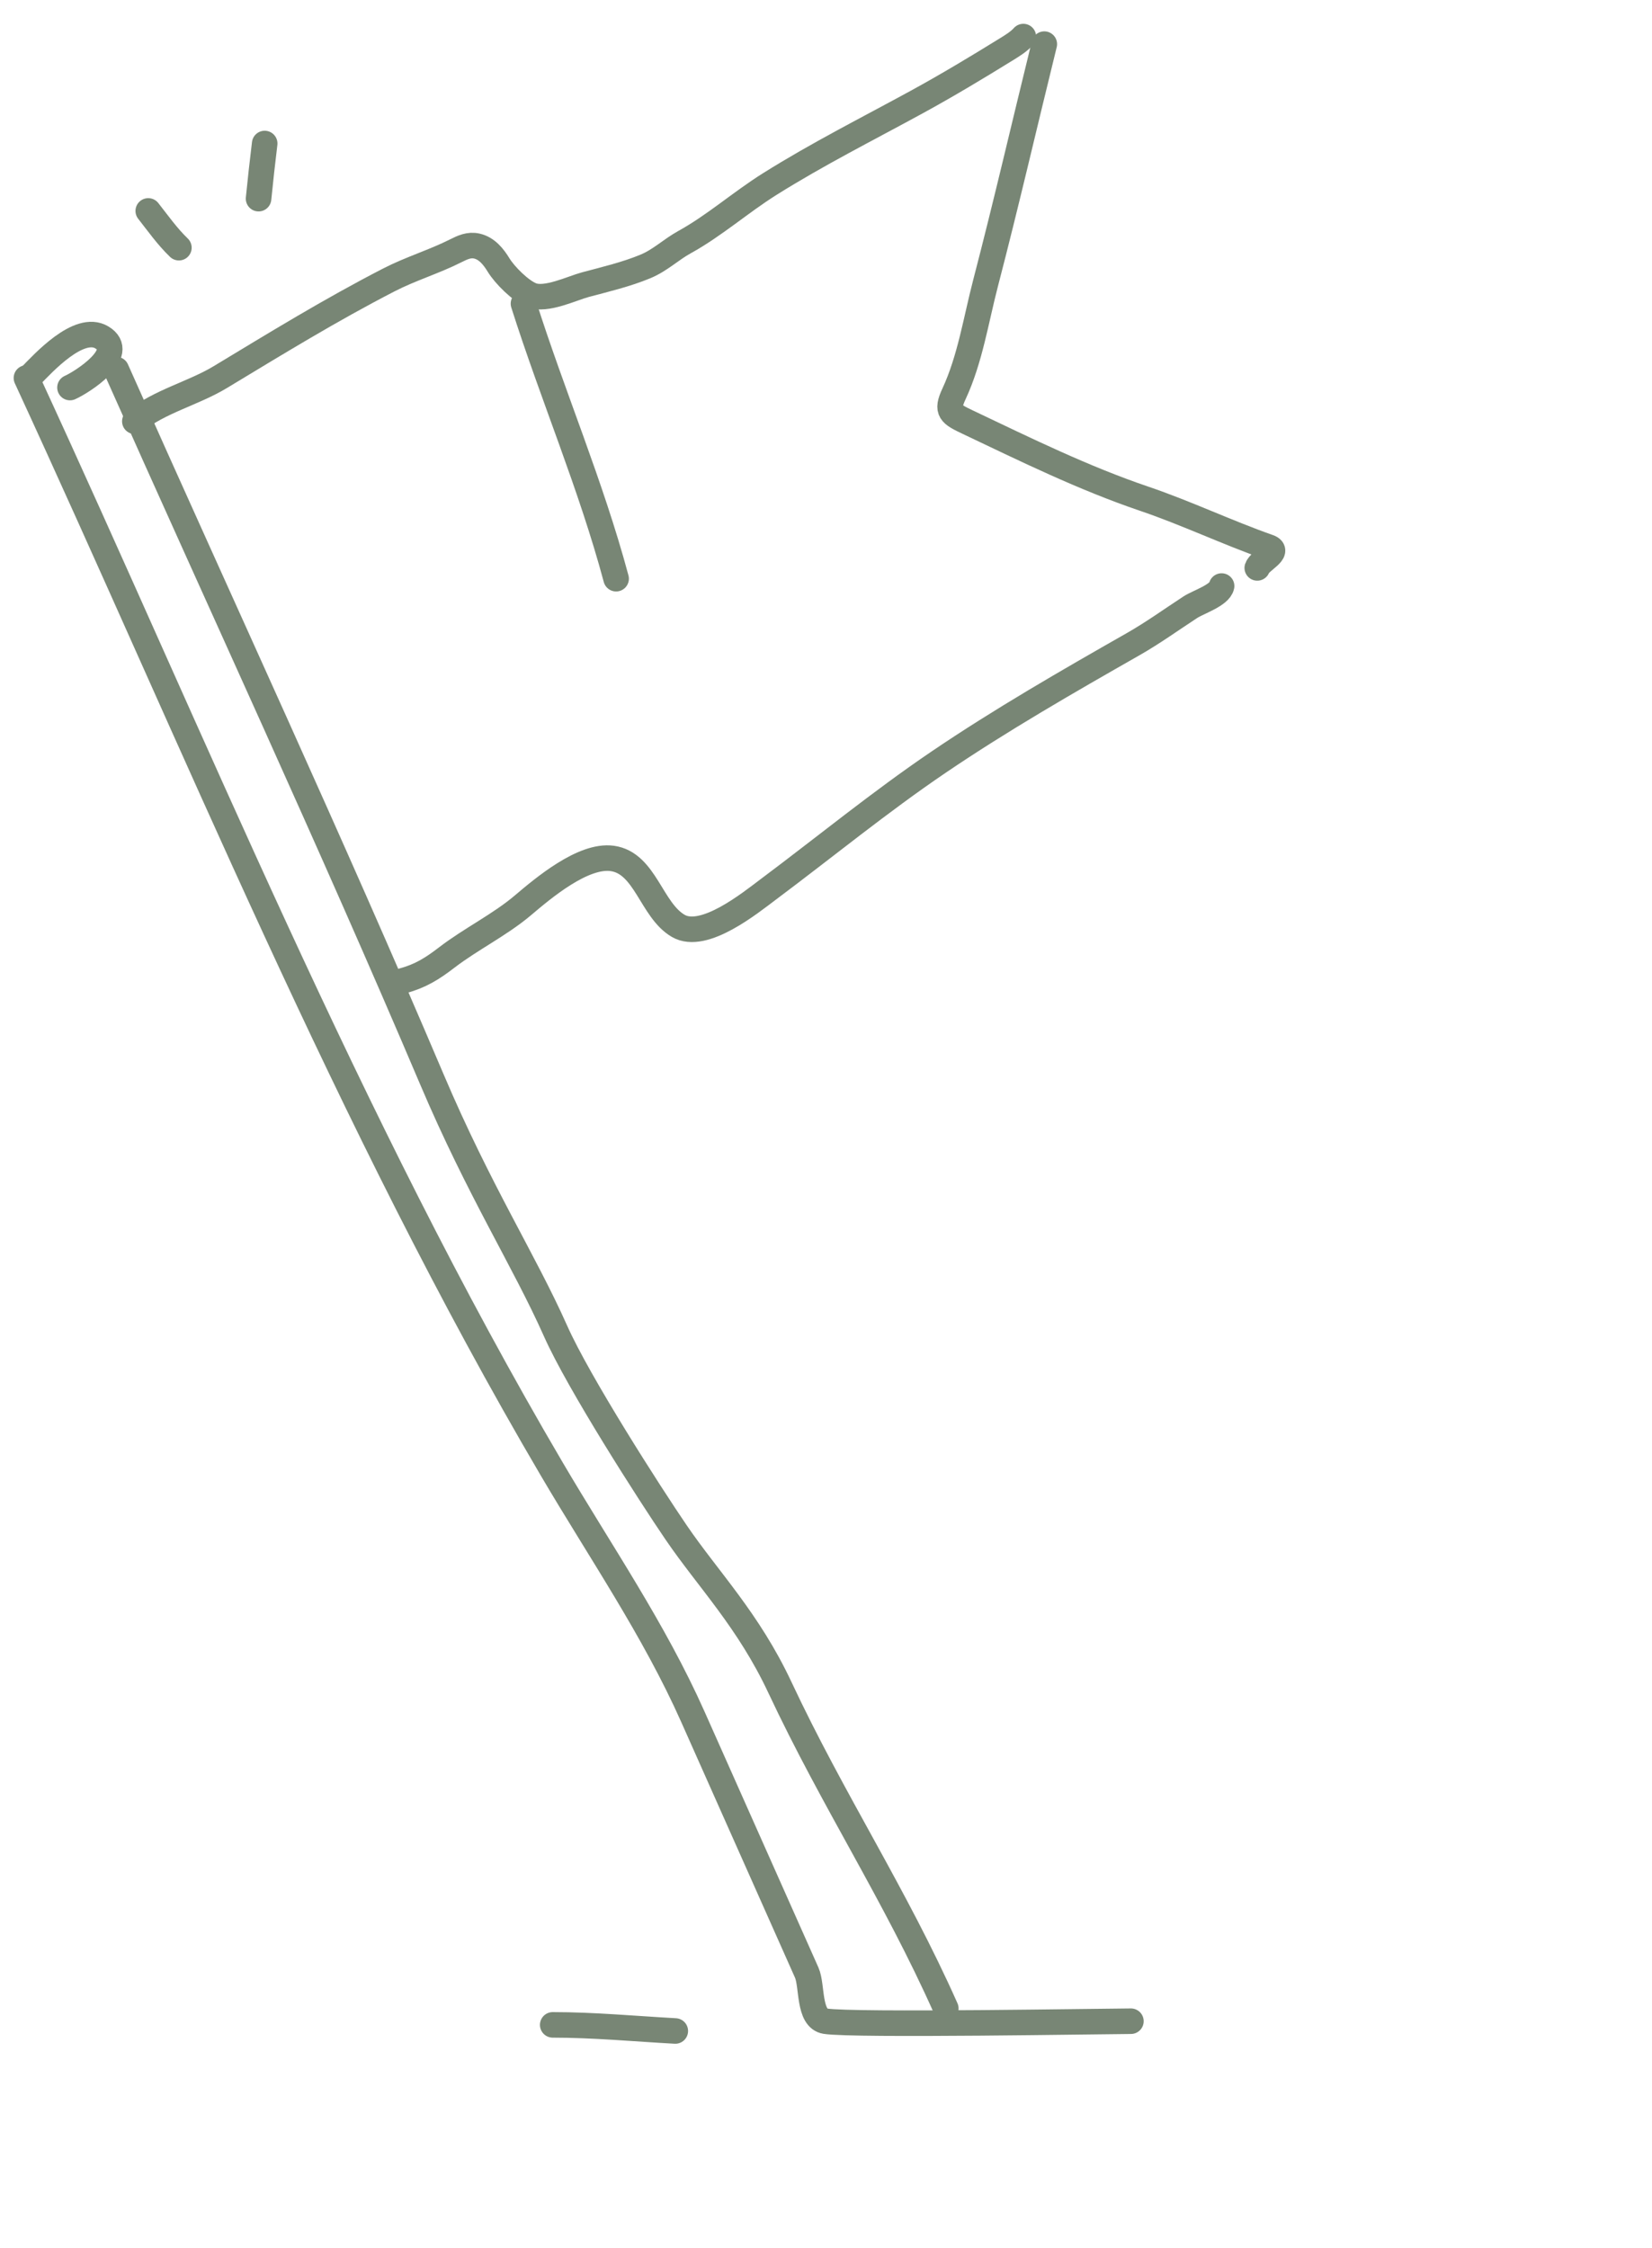
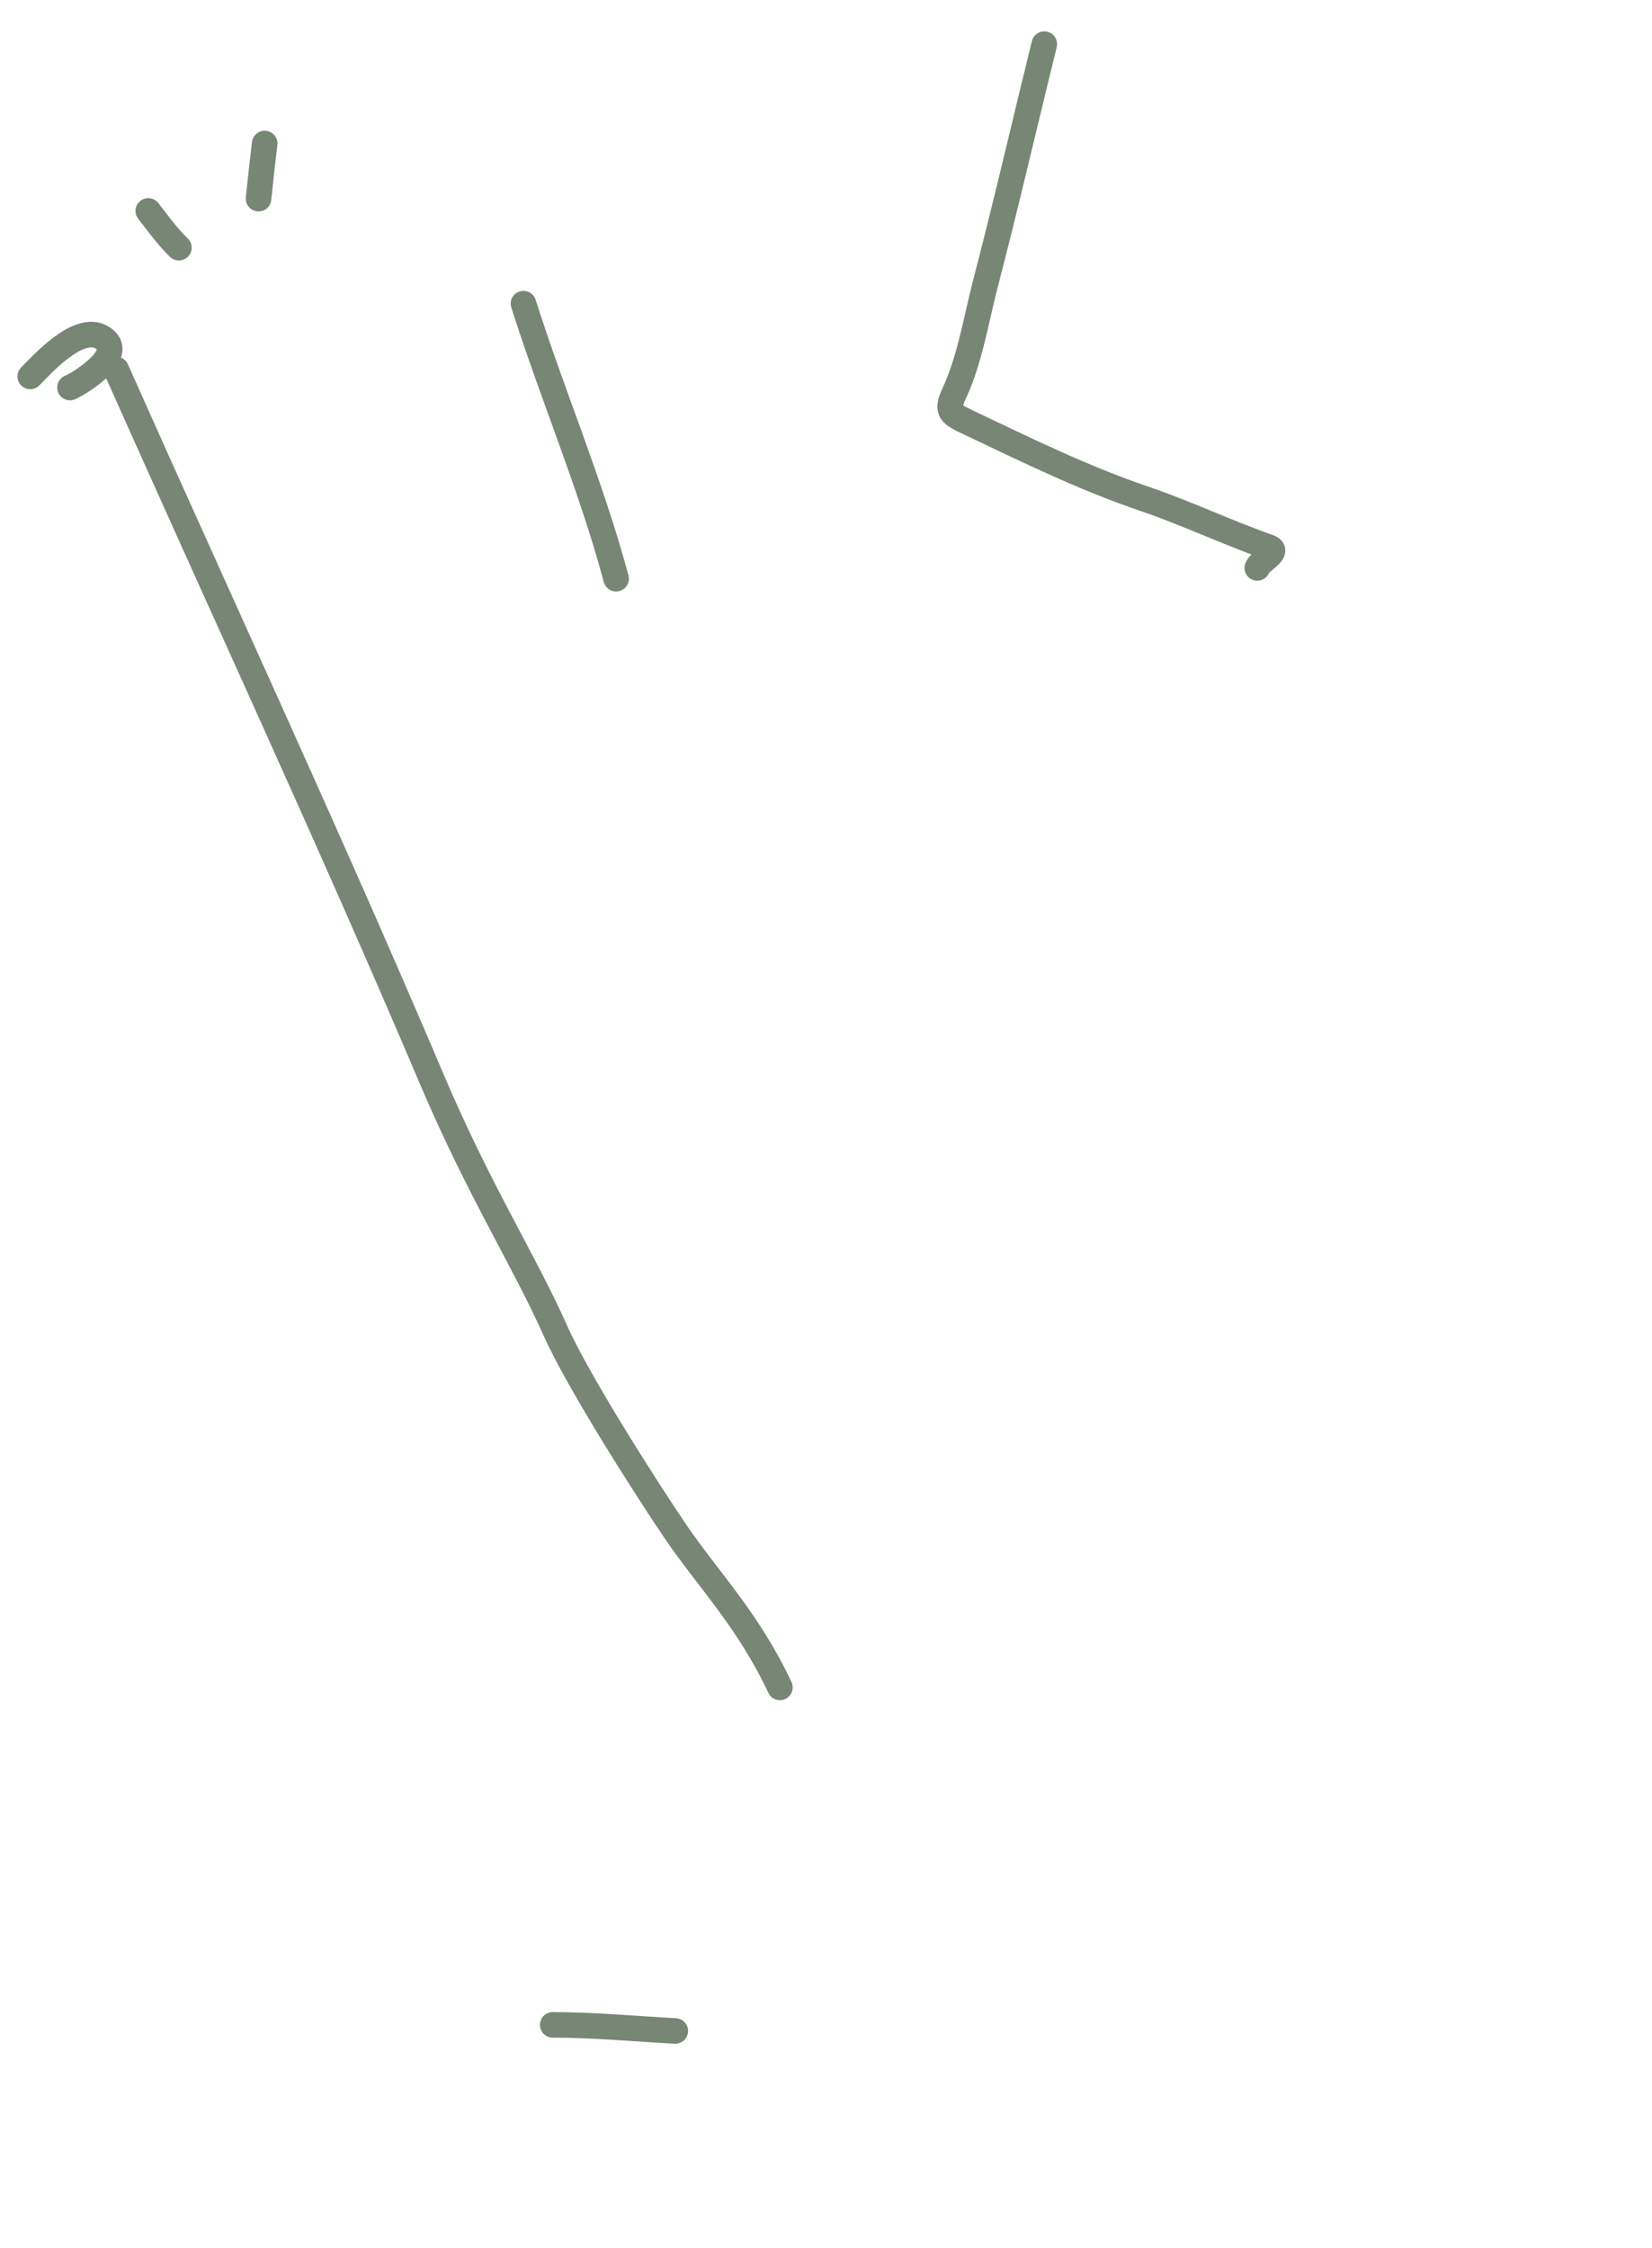
<svg xmlns="http://www.w3.org/2000/svg" width="97" height="132" viewBox="0 0 97 132" fill="none">
-   <path d="M1.552 22.193C11.434 43.593 20.434 65.904 32.391 86.248C35.233 91.085 38.398 95.672 40.684 100.808C42.911 105.813 45.139 110.819 47.367 115.825C47.711 116.598 47.453 118.516 48.469 118.681C50.083 118.942 65.084 118.681 66.403 118.681" stroke="#788675" stroke-width="1.5" stroke-linecap="round" />
  <path d="M1.775 22.104C2.531 21.331 4.636 19.01 5.978 19.811C7.513 20.726 4.822 22.439 4.109 22.756" stroke="#788675" stroke-width="1.5" stroke-linecap="round" />
-   <path d="M6.826 21.698C13.005 35.582 19.416 49.387 25.357 63.374C28.151 69.953 30.768 73.991 32.623 78.159C33.972 81.19 38.131 87.683 39.704 89.988C41.584 92.745 43.944 95.137 45.793 99.081C48.928 105.769 52.544 111.212 55.535 117.934" stroke="#788675" stroke-width="1.5" stroke-linecap="round" />
-   <path d="M7.917 24.739C9.367 23.566 11.354 23.096 12.922 22.15C16.224 20.157 19.387 18.212 22.833 16.436C24.113 15.777 25.488 15.369 26.754 14.73C27.164 14.524 27.546 14.345 28 14.449C28.574 14.58 28.964 15.051 29.276 15.563C29.639 16.157 30.561 17.078 31.206 17.334C32.062 17.673 33.583 16.926 34.369 16.715C35.552 16.398 36.765 16.115 37.899 15.644C38.764 15.285 39.386 14.663 40.19 14.219C41.944 13.252 43.489 11.879 45.195 10.809C48.02 9.036 50.913 7.584 53.835 5.987C55.629 5.007 57.389 3.947 59.127 2.873C59.454 2.672 59.84 2.43 60.087 2.148" stroke="#788675" stroke-width="1.5" stroke-linecap="round" />
-   <path d="M23.646 57.592C24.686 57.313 25.38 56.877 26.233 56.222C27.65 55.135 29.355 54.302 30.698 53.164C31.896 52.149 34.236 50.169 35.949 50.405C37.898 50.673 38.236 53.448 39.83 54.368C41.335 55.237 44.067 53.004 45.128 52.21C48.453 49.722 51.669 47.085 55.111 44.751C58.771 42.268 62.699 40.009 66.546 37.818C67.702 37.159 68.784 36.377 69.897 35.651C70.35 35.355 71.618 34.95 71.728 34.411" stroke="#788675" stroke-width="1.5" stroke-linecap="round" />
+   <path d="M6.826 21.698C13.005 35.582 19.416 49.387 25.357 63.374C28.151 69.953 30.768 73.991 32.623 78.159C33.972 81.19 38.131 87.683 39.704 89.988C41.584 92.745 43.944 95.137 45.793 99.081" stroke="#788675" stroke-width="1.5" stroke-linecap="round" />
  <path d="M30.736 17.828C32.456 23.248 34.701 28.475 36.176 33.98" stroke="#788675" stroke-width="1.5" stroke-linecap="round" />
  <path d="M61.318 2.591C60.165 7.265 59.083 11.965 57.869 16.624C57.309 18.773 56.958 21.102 56.017 23.124C55.534 24.162 55.804 24.304 56.87 24.811C60.251 26.418 63.622 28.075 67.171 29.28C69.663 30.126 72.026 31.259 74.494 32.127C75.218 32.382 73.968 32.916 73.822 33.347" stroke="#788675" stroke-width="1.5" stroke-linecap="round" />
  <path d="M8.705 12.385C9.281 13.118 9.826 13.892 10.504 14.544" stroke="#788675" stroke-width="1.5" stroke-linecap="round" />
  <path d="M15.541 8.427C15.409 9.506 15.29 10.584 15.182 11.665" stroke="#788675" stroke-width="1.5" stroke-linecap="round" />
  <path d="M39.651 119.255C37.254 119.123 34.856 118.896 32.454 118.896" stroke="#788675" stroke-width="1.5" stroke-linecap="round" />
</svg>